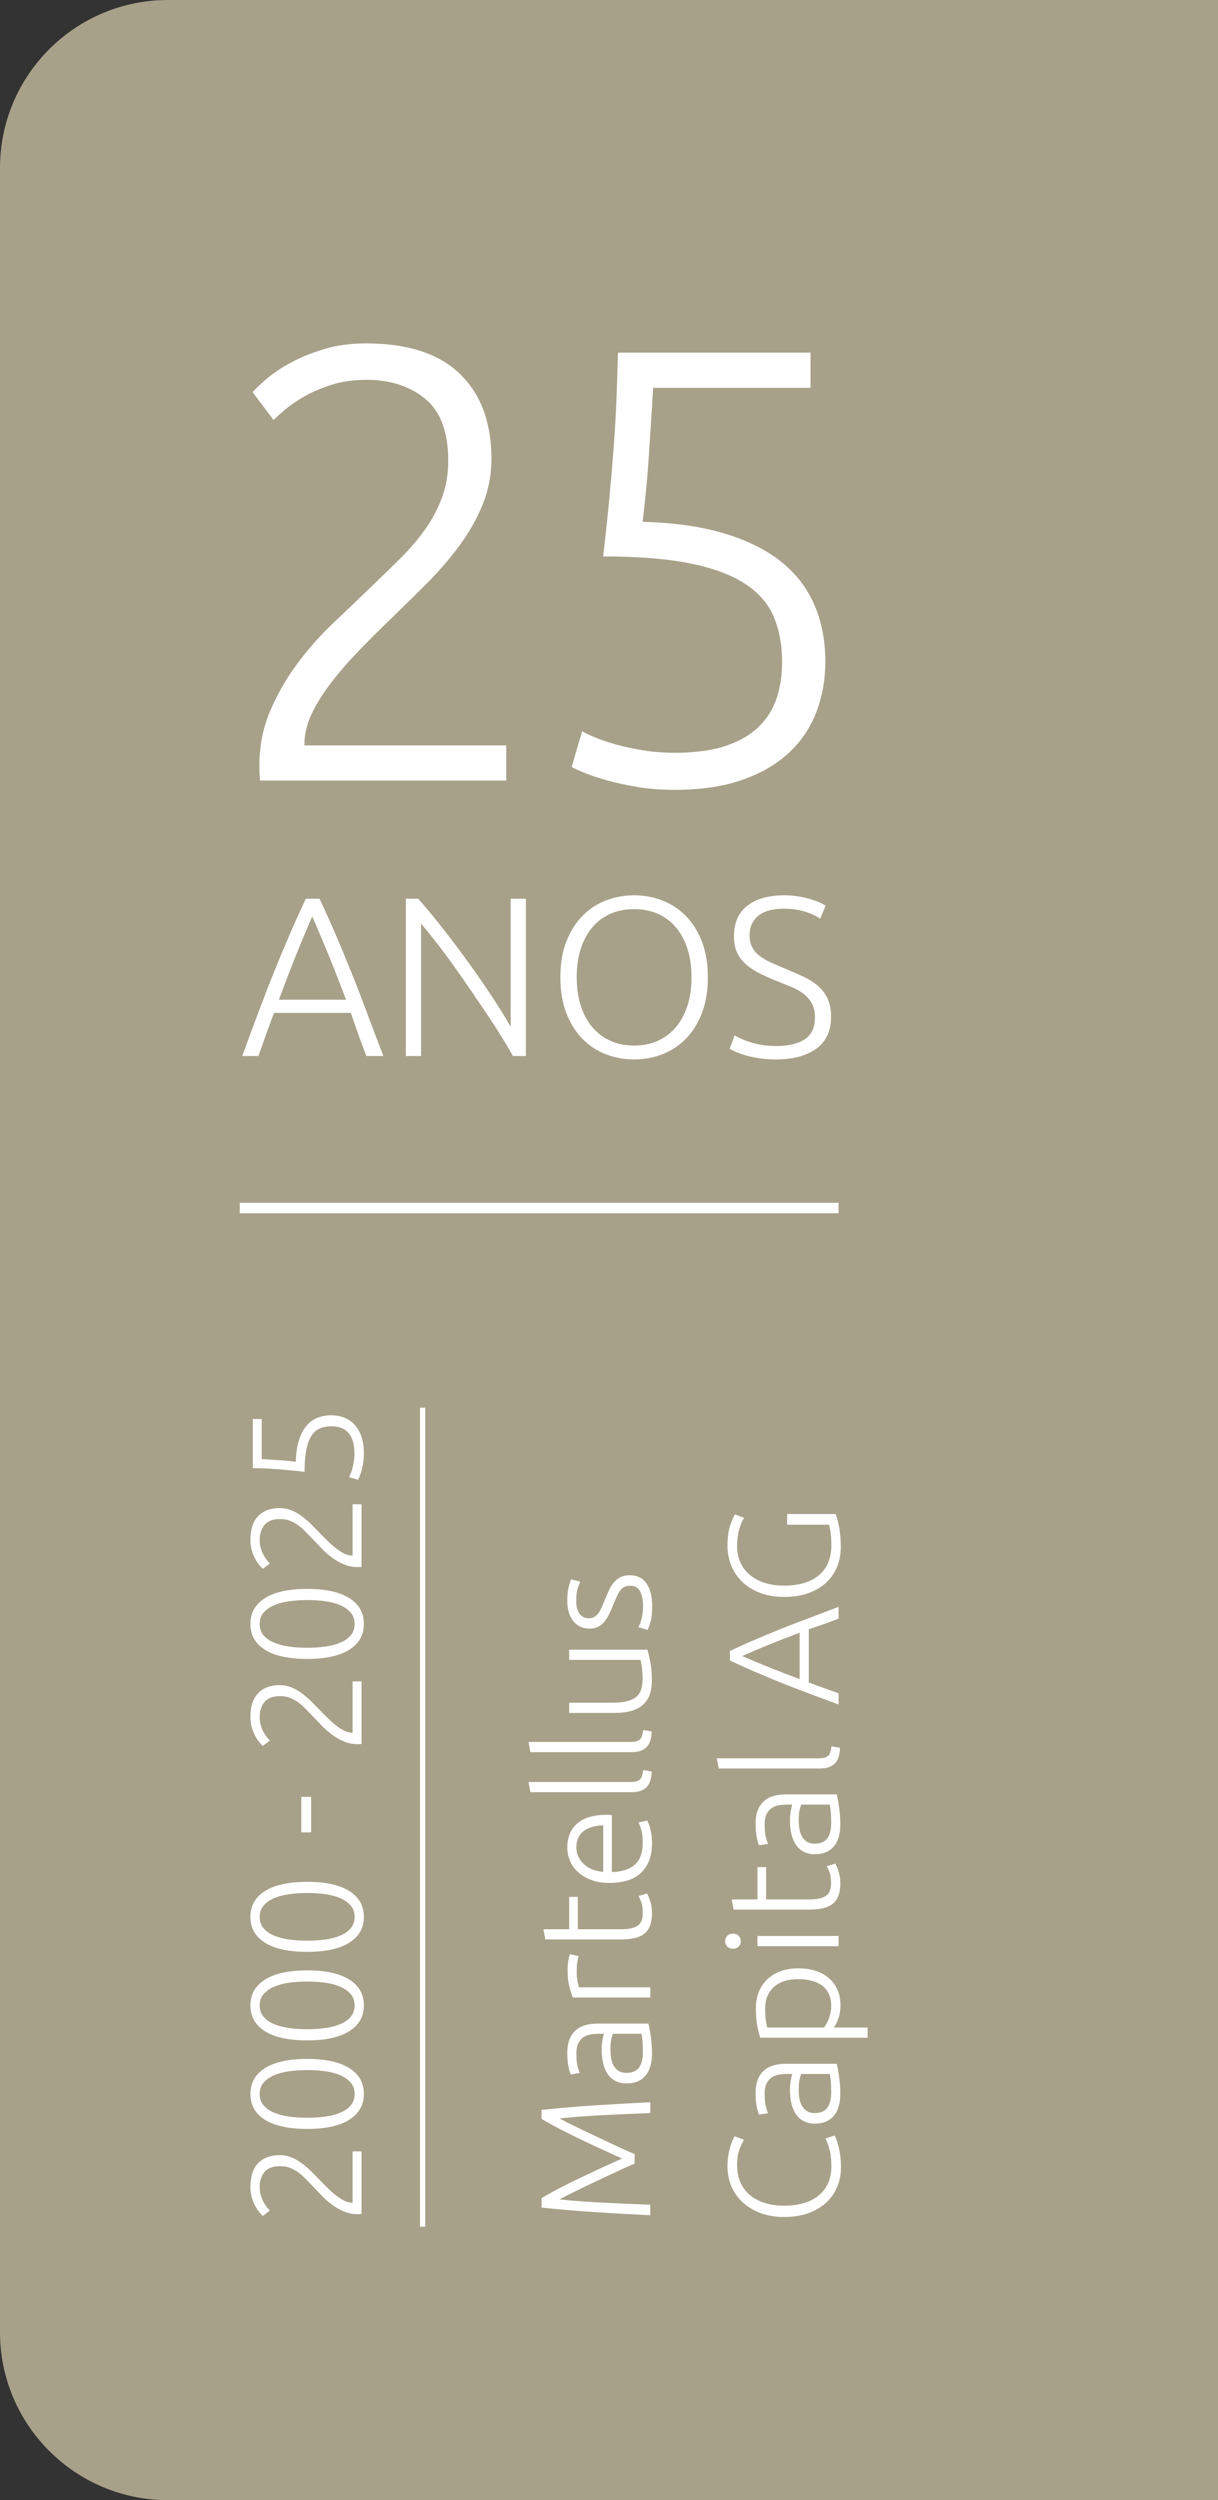
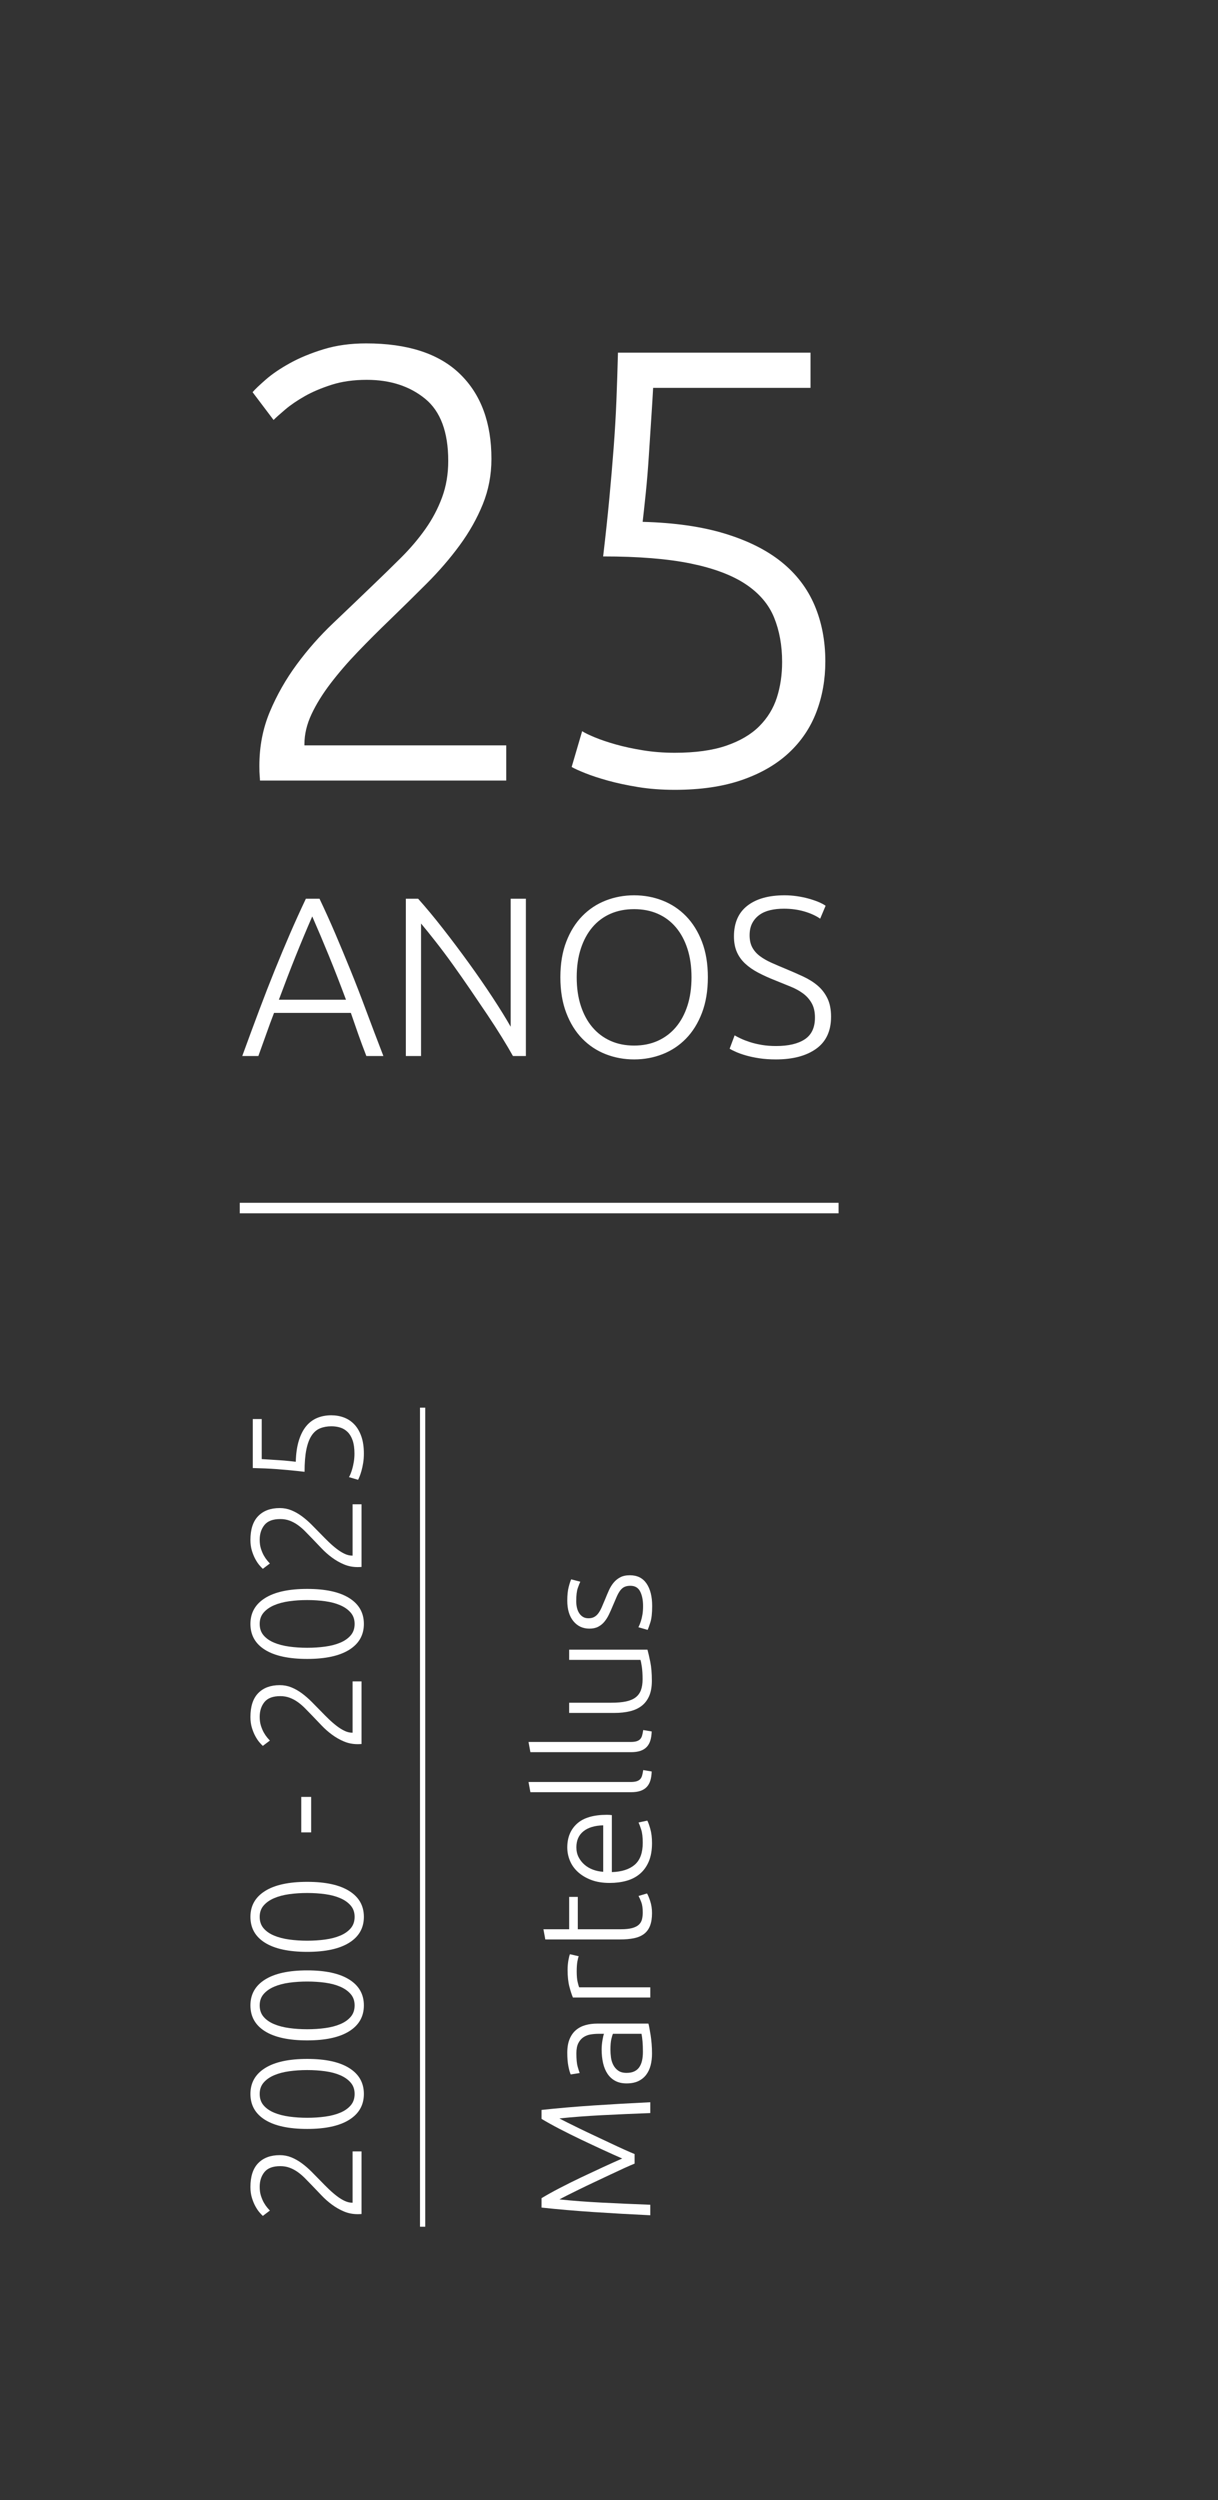
<svg xmlns="http://www.w3.org/2000/svg" id="Ebene_1" version="1.1" viewBox="0 0 163.328 335.104">
  <rect x="0" y="0" width="163.328" height="335.104" fill="#333333" stroke="none" />
  <defs>
    <style>
      .st0, .st1, .st2 {
        fill: none;
      }

      .st3 {
        fill: #a8a189;
      }

      .st4 {
        clip-path: url(#clippath-1);
      }

      .st5 {
        fill: #fff;
      }

      .st1 {
        stroke-width: .701px;
      }

      .st1, .st2 {
        stroke: #fff;
      }

      .st2 {
        stroke-width: 1.408px;
      }

      .st6 {
        clip-path: url(#clippath);
      }
    </style>
    <clipPath id="clippath">
      <rect class="st0" width="163.328" height="335.104" />
    </clipPath>
    <clipPath id="clippath-1">
      <rect class="st0" width="163.328" height="335.104" />
    </clipPath>
  </defs>
  <g class="st6">
-     <path class="st3" d="M22.528,0C10.086,0,0,10.086,0,22.528v290.048c0,12.442,10.086,22.528,22.528,22.528h140.8V0H22.528Z" />
    <path class="st5" d="M86.216,100.567c-1.352-.22-2.565-.482-3.641-.786-1.076-.303-2.015-.621-2.814-.952-.8-.331-1.366-.606-1.697-.827l-1.407,4.8c.386.221.994.496,1.821.827.828.331,1.834.663,3.021.994,1.186.331,2.537.62,4.055.869,1.517.248,3.158.372,4.925.372,3.476,0,6.482-.442,9.021-1.324,2.537-.882,4.634-2.096,6.29-3.642,1.655-1.544,2.882-3.364,3.682-5.462.8-2.096,1.201-4.358,1.201-6.786,0-2.759-.484-5.269-1.449-7.532-.966-2.261-2.441-4.192-4.428-5.793-1.986-1.6-4.524-2.868-7.614-3.807-3.09-.938-6.759-1.461-11.007-1.573.11-.937.248-2.206.414-3.807.165-1.599.302-3.269.414-5.007.11-1.738.22-3.434.331-5.09.11-1.655.192-3.006.248-4.055h21.104v-4.717h-25.821c-.056,2.207-.125,4.345-.207,6.414-.083,2.069-.207,4.193-.373,6.372-.165,2.181-.359,4.442-.579,6.787-.221,2.346-.497,4.924-.828,7.738,4.745,0,8.662.318,11.752.952,3.09.635,5.545,1.559,7.366,2.772,1.821,1.215,3.09,2.704,3.807,4.469.717,1.767,1.076,3.753,1.076,5.959,0,1.711-.235,3.298-.703,4.759-.47,1.463-1.256,2.745-2.359,3.849-1.104,1.104-2.58,1.973-4.428,2.607-1.849.634-4.152.951-6.91.951-1.49,0-2.911-.11-4.263-.331M61.678,50.124c-2.814-2.731-7.008-4.097-12.58-4.097-2.097,0-4.001.263-5.71.787-1.711.525-3.215,1.145-4.511,1.862-1.297.717-2.373,1.448-3.228,2.193-.856.745-1.448,1.311-1.779,1.696l2.814,3.725c.331-.331.855-.799,1.572-1.407.717-.607,1.586-1.2,2.607-1.78,1.021-.579,2.221-1.088,3.601-1.531,1.378-.441,2.951-.662,4.717-.662,3.145,0,5.752.845,7.821,2.531,2.069,1.687,3.104,4.466,3.104,8.338,0,1.771-.277,3.402-.828,4.895-.552,1.493-1.297,2.904-2.235,4.231-.938,1.328-2.027,2.61-3.269,3.846-1.241,1.236-2.552,2.514-3.931,3.833-1.655,1.593-3.38,3.242-5.173,4.945-1.793,1.704-3.421,3.548-4.882,5.534-1.463,1.987-2.663,4.097-3.601,6.332-.938,2.234-1.407,4.648-1.407,7.241,0,.608.013,1.063.042,1.366.027.304.041.511.041.621h33.022v-4.718h-27.063v-.165c0-1.325.317-2.662.952-4.014.633-1.352,1.49-2.731,2.565-4.138,1.076-1.407,2.289-2.814,3.642-4.221,1.351-1.407,2.744-2.8,4.179-4.18,1.71-1.655,3.394-3.31,5.049-4.965,1.655-1.656,3.131-3.365,4.428-5.132,1.295-1.765,2.33-3.6,3.103-5.503.772-1.904,1.159-3.931,1.159-6.083,0-4.855-1.407-8.649-4.221-11.38" />
    <path class="st5" d="M47.448,195.914c-.056.344-.123.652-.2.926-.077.273-.158.512-.242.715-.084.204-.154.347-.211.431l1.221.358c.056-.098.126-.252.21-.463.084-.21.168-.466.253-.768.084-.301.157-.645.22-1.031.064-.385.095-.803.095-1.252,0-.883-.112-1.648-.336-2.293-.225-.645-.533-1.179-.926-1.599-.393-.421-.856-.733-1.389-.937-.533-.203-1.108-.305-1.725-.305-.702,0-1.34.123-1.915.368-.575.246-1.066.621-1.473,1.126-.407.505-.729,1.15-.968,1.936-.238.786-.371,1.718-.4,2.798-.238-.028-.561-.063-.968-.105-.406-.042-.831-.077-1.273-.105-.441-.028-.873-.056-1.294-.084-.42-.028-.764-.049-1.031-.063v-5.366h-1.199v6.565c.561.014,1.105.032,1.631.053.526.021,1.066.052,1.62.094.554.042,1.129.092,1.725.148.597.056,1.252.126,1.968.21,0-1.206.081-2.202.242-2.988.161-.785.396-1.41.704-1.872.309-.463.688-.786,1.137-.968.449-.182.954-.274,1.515-.274.435,0,.838.06,1.21.179.371.119.698.319.978.6.281.28.502.656.663,1.125.161.47.242,1.056.242,1.757,0,.379-.028.74-.084,1.084M34.623,203.204c-.694.716-1.042,1.782-1.042,3.199,0,.533.067,1.017.2,1.452.134.435.292.817.474,1.146.182.33.368.604.557.821.19.218.334.368.432.452l.947-.715c-.085-.084-.204-.217-.358-.4-.154-.182-.305-.403-.453-.663-.147-.259-.276-.564-.389-.915-.112-.35-.168-.75-.168-1.199,0-.8.215-1.463.643-1.989.429-.526,1.136-.789,2.12-.789.45,0,.865.071,1.245.211.379.14.738.329,1.075.568.338.238.664.515.978.831.314.316.639.649.975.999.405.421.824.86,1.257,1.315.433.456.902.87,1.407,1.242.505.372,1.041.677,1.609.915.569.239,1.182.358,1.842.358.154,0,.27-.003.347-.011.077-.007.13-.01.158-.01v-8.396h-1.2v6.881h-.042c-.337,0-.676-.081-1.02-.242-.344-.161-.695-.379-1.052-.652-.358-.274-.716-.582-1.074-.926-.357-.344-.711-.698-1.062-1.063-.421-.434-.842-.862-1.263-1.283-.42-.421-.855-.796-1.304-1.126-.449-.329-.915-.592-1.399-.789-.484-.196-1-.295-1.547-.295-1.234,0-2.199.358-2.893,1.073M43.608,214.619c.764.105,1.438.284,2.019.537.583.252,1.049.582,1.4.989.351.407.526.912.526,1.515,0,.617-.175,1.129-.526,1.536-.351.407-.817.733-1.4.978-.581.246-1.255.421-2.019.526-.765.105-1.568.158-2.41.158s-1.644-.053-2.409-.158c-.764-.105-1.441-.28-2.03-.526-.589-.245-1.059-.571-1.41-.978-.351-.407-.526-.919-.526-1.536,0-.603.175-1.108.526-1.515.351-.407.821-.737,1.41-.989.589-.253,1.266-.432,2.03-.537.765-.105,1.568-.158,2.409-.158s1.645.053,2.41.158M46.837,221.121c1.305-.821,1.957-1.974,1.957-3.461s-.652-2.641-1.957-3.462c-1.304-.82-3.184-1.231-5.639-1.231-2.468,0-4.355.411-5.66,1.231-1.304.821-1.957,1.975-1.957,3.462,0,1.501.653,2.658,1.957,3.471,1.305.814,3.192,1.221,5.66,1.221,2.455,0,4.335-.411,5.639-1.231M34.623,226.939c-.694.715-1.042,1.781-1.042,3.198,0,.533.067,1.017.2,1.452.134.435.292.817.474,1.146.182.33.368.604.557.821.19.218.334.368.432.452l.947-.715c-.085-.084-.204-.217-.358-.4-.154-.182-.305-.403-.453-.663-.147-.259-.276-.564-.389-.915-.112-.35-.168-.75-.168-1.199,0-.8.215-1.463.643-1.989.429-.526,1.136-.789,2.12-.789.45,0,.865.071,1.245.211.379.14.738.33,1.075.568.338.239.664.515.978.831.314.316.639.649.975.999.405.421.824.86,1.257,1.316s.902.869,1.407,1.241c.505.372,1.041.677,1.609.915.569.239,1.182.358,1.842.358.154,0,.27-.003.347-.011.077-.006.13-.01.158-.01v-8.395h-1.2v6.88h-.042c-.337,0-.676-.081-1.02-.242-.344-.161-.695-.379-1.052-.652-.358-.274-.716-.582-1.074-.926-.357-.344-.711-.698-1.062-1.063-.421-.434-.842-.862-1.263-1.283-.42-.421-.855-.796-1.304-1.126-.449-.329-.915-.592-1.399-.789-.484-.196-1-.294-1.547-.294-1.234,0-2.199.357-2.893,1.073M41.724,240.847h-1.326v4.755h1.326v-4.755ZM43.608,253.881c.764.106,1.438.284,2.019.537.583.252,1.049.582,1.4.989.351.407.526.912.526,1.515,0,.617-.175,1.129-.526,1.536-.351.407-.817.733-1.4.978-.581.246-1.255.421-2.019.526-.765.105-1.568.158-2.41.158s-1.644-.053-2.409-.158c-.764-.105-1.441-.28-2.03-.526-.589-.245-1.059-.571-1.41-.978-.351-.407-.526-.919-.526-1.536,0-.603.175-1.108.526-1.515.351-.407.821-.737,1.41-.989.589-.253,1.266-.431,2.03-.537.765-.105,1.568-.157,2.409-.157s1.645.052,2.41.157M46.837,260.383c1.305-.82,1.957-1.974,1.957-3.461s-.652-2.641-1.957-3.461c-1.304-.821-3.184-1.231-5.639-1.231-2.468,0-4.355.41-5.66,1.231-1.304.82-1.957,1.974-1.957,3.461,0,1.501.653,2.658,1.957,3.472,1.305.813,3.192,1.22,5.66,1.22,2.455,0,4.335-.41,5.639-1.231M43.608,265.748c.764.106,1.438.285,2.019.537.583.253,1.049.582,1.4.989.351.407.526.912.526,1.515,0,.617-.175,1.129-.526,1.536-.351.407-.817.733-1.4.978-.581.246-1.255.421-2.019.526-.765.106-1.568.158-2.41.158s-1.644-.052-2.409-.158c-.764-.105-1.441-.28-2.03-.526-.589-.245-1.059-.571-1.41-.978-.351-.407-.526-.919-.526-1.536,0-.603.175-1.108.526-1.515.351-.407.821-.736,1.41-.989.589-.252,1.266-.431,2.03-.537.765-.105,1.568-.157,2.409-.157s1.645.052,2.41.157M46.837,272.25c1.305-.82,1.957-1.974,1.957-3.461s-.652-2.641-1.957-3.461c-1.304-.821-3.184-1.231-5.639-1.231-2.468,0-4.355.41-5.66,1.231-1.304.82-1.957,1.974-1.957,3.461,0,1.501.653,2.658,1.957,3.472,1.305.813,3.192,1.22,5.66,1.22,2.455,0,4.335-.41,5.639-1.231M43.608,277.616c.764.105,1.438.284,2.019.536.583.253,1.049.582,1.4.989.351.407.526.912.526,1.515,0,.617-.175,1.129-.526,1.536-.351.407-.817.733-1.4.978-.581.246-1.255.421-2.019.526-.765.106-1.568.158-2.41.158s-1.644-.052-2.409-.158c-.764-.105-1.441-.28-2.03-.526-.589-.245-1.059-.571-1.41-.978-.351-.407-.526-.919-.526-1.536,0-.603.175-1.108.526-1.515.351-.407.821-.736,1.41-.989.589-.252,1.266-.431,2.03-.536.765-.106,1.568-.158,2.409-.158s1.645.052,2.41.158M46.837,284.117c1.305-.82,1.957-1.974,1.957-3.461s-.652-2.641-1.957-3.461c-1.304-.821-3.184-1.231-5.639-1.231-2.468,0-4.355.41-5.66,1.231-1.304.82-1.957,1.974-1.957,3.461,0,1.501.653,2.658,1.957,3.472,1.305.813,3.192,1.22,5.66,1.22,2.455,0,4.335-.41,5.639-1.231M34.623,289.935c-.694.715-1.042,1.782-1.042,3.198,0,.534.067,1.017.2,1.452.134.435.292.817.474,1.147.182.33.368.603.557.82.19.218.334.369.432.453l.947-.716c-.085-.084-.204-.217-.358-.399-.154-.183-.305-.403-.453-.663-.147-.26-.276-.565-.389-.915-.112-.351-.168-.751-.168-1.2,0-.799.215-1.462.643-1.988.429-.526,1.136-.789,2.12-.789.45,0,.865.07,1.245.21.379.141.738.33,1.075.568.338.239.664.516.978.831.314.316.639.649.975,1,.405.421.824.859,1.257,1.315.433.456.902.87,1.407,1.241.505.372,1.041.677,1.609.916.569.238,1.182.357,1.842.357.154,0,.27-.003.347-.01.077-.007.13-.011.158-.011v-8.395h-1.2v6.88h-.042c-.337,0-.676-.08-1.02-.242-.344-.161-.695-.378-1.052-.652-.358-.273-.716-.582-1.074-.926-.357-.343-.711-.697-1.062-1.062-.421-.435-.842-.863-1.263-1.284-.42-.421-.855-.796-1.304-1.125-.449-.33-.915-.593-1.399-.79-.484-.196-1-.294-1.547-.294-1.234,0-2.199.358-2.893,1.073" />
-     <path class="st5" d="M111.146,204.362c.07.169.144.495.22.979.078.484.116,1.083.116,1.799,0,.883-.147,1.662-.442,2.335-.294.674-.718,1.238-1.273,1.694-.554.456-1.22.796-1.999,1.021-.778.224-1.651.336-2.619.336-1.038,0-1.95-.136-2.736-.41-.785-.274-1.444-.649-1.977-1.126-.533-.476-.933-1.038-1.2-1.683-.266-.645-.4-1.332-.4-2.062,0-.785.088-1.515.263-2.188.176-.674.404-1.207.684-1.599l-1.22-.484c-.21.322-.431.834-.663,1.536-.231.701-.347,1.592-.347,2.672,0,.94.168,1.824.505,2.651.337.828.824,1.554,1.462,2.178.639.624,1.431,1.119,2.378,1.483.947.365,2.03.547,3.251.547s2.304-.168,3.251-.505c.947-.336,1.739-.803,2.377-1.399.639-.596,1.126-1.301,1.463-2.115.336-.813.505-1.697.505-2.651,0-1.136-.088-2.093-.263-2.872-.176-.778-.319-1.301-.432-1.567h-6.501v1.43h5.597ZM103.191,220.407c1.249-.51,2.596-1.035,4.041-1.573v6.224c-1.443-.535-2.788-1.053-4.035-1.553s-2.476-1.014-3.687-1.542c1.206-.527,2.433-1.046,3.681-1.556M112.45,215.367c-1.516.586-2.931,1.123-4.243,1.611-1.313.488-2.554.969-3.723,1.444-1.169.475-2.294.944-3.375,1.405-1.08.462-2.161.95-3.24,1.464v1.262c1.084.515,2.166,1.005,3.244,1.472,1.079.467,2.203.937,3.373,1.411,1.169.473,2.41.957,3.721,1.449,1.311.493,2.725,1.016,4.243,1.569v-1.494c-.712-.26-1.399-.506-2.061-.739-.661-.233-1.307-.471-1.937-.714v-7.124c.627-.213,1.271-.436,1.932-.67.661-.234,1.35-.489,2.066-.768v-1.578ZM111.503,234.072c-.042.281-.091.523-.147.726s-.144.368-.263.494c-.119.127-.281.221-.484.284-.203.064-.473.095-.81.095h-13.677l.253,1.368h13.466c.519,0,.95-.06,1.294-.179.344-.119.624-.295.842-.526.217-.232.378-.519.484-.863.105-.343.164-.747.178-1.21l-1.136-.189ZM101.467,246.223c.098.498.203.866.315,1.105l1.2-.19c-.07-.182-.162-.47-.274-.862-.112-.393-.168-.989-.168-1.789,0-.561.087-1.013.263-1.357.175-.344.407-.61.694-.8.288-.189.61-.312.968-.368s.726-.084,1.105-.084h.673c-.028.056-.06.158-.095.305-.035.147-.07.323-.105.526-.035.204-.063.414-.084.631-.021.218-.032.425-.032.621,0,.66.063,1.27.19,1.831.126.561.326,1.045.599,1.451.274.407.621.723,1.042.947.421.225.926.337,1.515.337.617,0,1.14-.102,1.567-.305.428-.203.779-.484,1.052-.842.274-.358.474-.778.6-1.262s.19-1.014.19-1.589c0-.449-.018-.887-.053-1.315-.035-.428-.081-.817-.137-1.168-.056-.35-.108-.659-.158-.926-.049-.266-.094-.469-.136-.61h-6.86c-.575,0-1.108.071-1.599.211-.491.14-.915.365-1.273.673-.358.309-.638.712-.842,1.21-.203.498-.305,1.105-.305,1.82,0,.701.05,1.301.148,1.799M111.345,245.465c-.077.344-.199.639-.368.884-.168.246-.392.435-.673.568-.281.134-.624.2-1.031.2-.463,0-.835-.098-1.115-.294-.281-.197-.502-.449-.663-.758-.161-.308-.266-.645-.316-1.01-.049-.364-.073-.715-.073-1.052,0-.589.038-1.052.115-1.389.078-.336.151-.582.221-.736h3.83c.056.281.102.621.137,1.02.035.4.052.867.052,1.4,0,.435-.038.824-.116,1.167M98.121,254.587l.253,1.367h10.015c.73,0,1.361-.056,1.894-.168s.978-.305,1.336-.579c.358-.273.624-.638.799-1.094.176-.455.264-1.02.264-1.694,0-.575-.081-1.108-.242-1.599-.162-.491-.306-.834-.432-1.031l-1.136.337c.112.196.235.47.368.82.134.351.2.814.2,1.389,0,.337-.035.646-.105.926-.07.281-.211.519-.421.715-.21.197-.508.348-.894.453-.386.105-.887.158-1.505.158h-5.786v-4.335h-1.157v4.335h-3.451ZM97.521,259.468c-.189.197-.284.435-.284.716s.095.519.284.715c.19.197.446.294.768.294s.579-.097.768-.294c.19-.196.284-.435.284-.715s-.094-.519-.284-.716c-.189-.196-.445-.294-.768-.294s-.578.098-.768.294M101.572,260.857h10.878v-1.368h-10.878v1.368ZM111.819,271.756c.182-.238.375-.621.578-1.147.204-.526.306-1.147.306-1.862,0-.785-.141-1.483-.421-2.094-.281-.61-.67-1.125-1.168-1.546-.498-.421-1.094-.74-1.789-.957-.694-.218-1.455-.327-2.282-.327-.884,0-1.677.13-2.378.39-.701.259-1.297.624-1.789,1.094-.49.47-.866,1.031-1.125,1.683-.26.652-.39,1.378-.39,2.178,0,.968.064,1.767.19,2.399.126.631.259,1.15.4,1.557h14.392v-1.368h-4.524ZM102.897,271.756c-.07-.21-.136-.522-.199-.936-.064-.414-.095-.958-.095-1.631,0-1.178.382-2.125,1.147-2.841.764-.715,1.862-1.073,3.293-1.073.603,0,1.175.063,1.714.19.541.126,1.01.329,1.41.61.4.281.716.649.947,1.104.231.456.347,1.021.347,1.694,0,.323-.031.632-.095.926-.063.295-.143.568-.242.821-.098.252-.203.473-.315.663-.112.189-.217.347-.316.473h-7.596ZM101.467,282.329c.098.498.203.866.315,1.104l1.2-.189c-.07-.182-.162-.47-.274-.863-.112-.392-.168-.989-.168-1.788,0-.561.087-1.013.263-1.357.175-.344.407-.61.694-.8.288-.189.61-.312.968-.368.358-.056.726-.084,1.105-.084h.673c-.028.056-.06.158-.095.305-.035.147-.07.323-.105.526-.035.203-.063.414-.084.631-.021.218-.032.425-.032.621,0,.659.063,1.27.19,1.83.126.562.326,1.046.599,1.452.274.407.621.723,1.042.947.421.225.926.337,1.515.337.617,0,1.14-.102,1.567-.305.428-.203.779-.484,1.052-.842.274-.358.474-.778.6-1.262s.19-1.014.19-1.589c0-.449-.018-.887-.053-1.315-.035-.428-.081-.817-.137-1.168-.056-.35-.108-.659-.158-.926-.049-.266-.094-.469-.136-.61h-6.86c-.575,0-1.108.071-1.599.211-.491.14-.915.364-1.273.673-.358.309-.638.712-.842,1.21-.203.498-.305,1.104-.305,1.82,0,.701.05,1.301.148,1.799M111.345,281.571c-.077.344-.199.639-.368.884-.168.246-.392.435-.673.568-.281.134-.624.2-1.031.2-.463,0-.835-.098-1.115-.295-.281-.196-.502-.448-.663-.757-.161-.308-.266-.645-.316-1.01-.049-.365-.073-.715-.073-1.052,0-.589.038-1.052.115-1.389.078-.336.151-.582.221-.736h3.83c.056.281.102.621.137,1.02.035.4.052.867.052,1.4,0,.435-.038.824-.116,1.167M112.671,288.904c-.063-.477-.144-.898-.242-1.262-.098-.365-.193-.667-.284-.905-.091-.239-.172-.407-.242-.505l-1.22.4c.182.322.361.796.536,1.42.176.624.263,1.399.263,2.325,0,.842-.147,1.588-.442,2.241-.294.652-.715,1.203-1.262,1.651-.547.45-1.21.79-1.989,1.021-.778.231-1.651.347-2.619.347-.94,0-1.796-.116-2.567-.347-.771-.231-1.438-.579-1.999-1.042-.561-.462-.996-1.034-1.305-1.714-.308-.681-.463-1.477-.463-2.389,0-.799.102-1.469.306-2.009.203-.54.41-.985.62-1.336l-1.241-.463c-.084.126-.179.309-.284.547-.105.239-.211.526-.316.863-.105.336-.192.729-.263,1.178-.07.449-.105.947-.105,1.494,0,.884.165,1.733.494,2.546.33.814.818,1.529,1.463,2.146.645.618,1.441,1.112,2.388,1.484.947.371,2.03.557,3.251.557s2.304-.172,3.251-.515c.947-.344,1.743-.814,2.388-1.41.645-.596,1.136-1.297,1.473-2.104.336-.807.505-1.68.505-2.62,0-.589-.032-1.122-.095-1.599" />
    <path class="st5" d="M86.148,216.408c-.056.33-.123.614-.2.852-.077.239-.147.428-.21.568-.063.141-.109.232-.137.274l1.241.358c.085-.169.208-.505.369-1.01.161-.505.242-1.235.242-2.189,0-1.276-.253-2.283-.758-3.019-.505-.736-1.248-1.105-2.23-1.105-.519,0-.95.092-1.294.274-.344.182-.638.421-.884.715-.245.295-.455.635-.63,1.021-.174.386-.345.789-.513,1.21-.168.407-.321.768-.461,1.083-.139.316-.29.582-.452.8-.162.217-.348.382-.559.494-.21.113-.464.169-.759.169s-.544-.064-.748-.19c-.204-.126-.373-.294-.506-.505-.134-.21-.232-.452-.295-.726-.063-.273-.095-.564-.095-.873,0-.771.07-1.357.21-1.757.141-.4.253-.684.337-.852l-1.221-.316c-.098.197-.21.537-.336,1.021-.127.484-.19,1.098-.19,1.841,0,1.164.274,2.08.821,2.746.547.666,1.262.999,2.146.999.463,0,.856-.084,1.178-.252.323-.169.6-.393.832-.674.231-.28.435-.602.61-.967.175-.365.347-.751.515-1.158.211-.505.393-.929.547-1.273.155-.343.316-.62.484-.831.169-.21.358-.361.568-.452.211-.091.463-.137.758-.137.617,0,1.056.256,1.315.768.26.512.389,1.161.389,1.946,0,.435-.028.818-.084,1.147M76.322,221.11v1.368h9.553c.056.126.119.428.189.905s.105,1.038.105,1.683c0,.576-.074,1.063-.221,1.463-.147.399-.385.725-.715.978-.33.252-.761.435-1.294.547-.533.112-1.185.168-1.957.168h-5.66v1.368h6.102c.743,0,1.424-.074,2.041-.221.617-.147,1.143-.389,1.578-.726.435-.336.771-.778,1.01-1.325.238-.547.358-1.228.358-2.041,0-.996-.071-1.838-.211-2.525-.14-.687-.266-1.235-.379-1.642h-10.499ZM86.253,231.883c-.042.281-.091.523-.147.726-.056.204-.144.368-.263.495-.119.126-.28.221-.484.284-.203.063-.473.094-.81.094h-13.677l.253,1.368h13.466c.519,0,.95-.059,1.294-.179.344-.119.624-.294.842-.526.217-.231.378-.519.484-.862.105-.344.164-.747.178-1.21l-1.136-.19ZM86.253,237.249c-.042.28-.091.522-.147.725-.056.204-.144.369-.263.495-.119.126-.28.221-.484.284-.203.063-.473.095-.81.095h-13.677l.253,1.367h13.466c.519,0,.95-.059,1.294-.179.344-.119.624-.294.842-.526.217-.231.378-.518.484-.862.105-.344.164-.747.178-1.21l-1.136-.189ZM80.888,250.883c-.477-.028-.933-.123-1.368-.284-.435-.161-.817-.386-1.147-.673-.329-.288-.592-.624-.789-1.01-.196-.386-.294-.824-.294-1.315,0-.926.315-1.642.947-2.147.631-.505,1.515-.771,2.651-.799v6.228ZM84.033,252.082c.695-.196,1.294-.512,1.799-.947.505-.434.898-.989,1.179-1.662.28-.673.421-1.487.421-2.441,0-.729-.078-1.364-.232-1.904-.154-.54-.287-.908-.4-1.104l-1.178.252c.098.197.218.512.358.947s.21,1.024.21,1.767c0,1.347-.358,2.329-1.073,2.946-.715.618-1.739.947-3.072.989v-7.638c-.098-.014-.203-.024-.316-.031-.112-.007-.224-.011-.336-.011-1.81,0-3.149.397-4.019,1.189-.87.792-1.305,1.855-1.305,3.188,0,.603.116,1.188.348,1.756.231.569.585,1.074,1.062,1.515.477.442,1.07.8,1.778,1.074.709.273,1.54.41,2.493.41.828,0,1.589-.098,2.283-.295M72.871,258.584l.253,1.367h10.015c.73,0,1.361-.055,1.894-.168.533-.112.978-.305,1.336-.578.358-.274.624-.639.8-1.095.175-.455.263-1.02.263-1.693,0-.575-.081-1.108-.242-1.6-.161-.49-.306-.834-.432-1.031l-1.136.337c.112.197.235.47.368.821.134.351.2.813.2,1.388,0,.337-.035.646-.105.926-.07.281-.21.519-.421.716-.21.196-.508.347-.894.452-.386.105-.887.158-1.505.158h-5.786v-4.335h-1.157v4.335h-3.451ZM76.354,266.285c.162.617.32,1.101.474,1.452h10.373v-1.368h-9.532c-.055-.112-.126-.347-.21-.705s-.126-.831-.126-1.42c0-.561.031-1.014.095-1.357.063-.344.122-.572.178-.684l-1.178-.274c-.07.155-.14.432-.21.831-.07.4-.106.825-.106,1.273,0,.884.081,1.635.242,2.252M76.217,276.942c.098.498.203.866.315,1.104l1.2-.189c-.07-.182-.161-.47-.274-.863-.112-.392-.168-.989-.168-1.788,0-.561.088-1.013.263-1.357.175-.344.407-.61.694-.8.288-.189.61-.312.968-.368.358-.056.726-.084,1.105-.084h.673c-.028.056-.06.158-.095.305-.035.147-.07.323-.105.526-.035.203-.063.414-.084.631-.021.218-.032.425-.032.621,0,.659.064,1.27.19,1.83.126.562.326,1.046.599,1.452.274.407.621.723,1.042.947.421.225.926.337,1.515.337.617,0,1.14-.102,1.567-.305.429-.204.779-.484,1.053-.842.273-.358.473-.779.599-1.262.126-.484.19-1.014.19-1.589,0-.449-.018-.887-.053-1.315-.035-.428-.081-.817-.137-1.168-.056-.35-.108-.659-.158-.926-.049-.266-.094-.47-.136-.61h-6.86c-.575,0-1.108.07-1.599.21-.491.141-.915.365-1.273.674-.358.309-.638.712-.842,1.21-.203.498-.305,1.104-.305,1.82,0,.701.05,1.301.148,1.799M86.095,276.184c-.076.344-.199.639-.368.884-.168.246-.392.435-.673.568-.281.134-.624.2-1.031.2-.463,0-.835-.098-1.115-.295-.281-.196-.502-.448-.663-.757-.161-.308-.266-.645-.316-1.01-.049-.365-.073-.715-.073-1.052,0-.589.038-1.052.115-1.389.078-.336.151-.582.221-.736h3.83c.056.281.102.62.137,1.02.035.4.052.867.052,1.399,0,.435-.038.825-.116,1.168M85.096,288.714c-.35-.14-.813-.34-1.389-.6-.575-.259-1.202-.55-1.883-.873-.68-.322-1.381-.652-2.104-.989-.722-.336-1.399-.659-2.03-.968-.632-.308-1.186-.582-1.663-.82-.476-.239-.813-.414-1.01-.526,1.754-.182,3.658-.326,5.713-.432,2.055-.105,4.212-.2,6.47-.284v-1.452c-2.651.127-5.19.271-7.617.432-2.426.161-4.748.361-6.964.599v1.2c.701.422,1.511.871,2.43,1.349.919.478,1.873.952,2.861,1.423.989.471,1.965.928,2.925,1.371.961.442,1.827.832,2.599,1.17-.772.337-1.638.727-2.599,1.17-.96.443-1.936.9-2.925,1.37-.988.471-1.942.946-2.861,1.423-.919.478-1.729.928-2.43,1.35v1.262c2.216.239,4.538.439,6.964.6,2.427.161,4.966.305,7.617.431v-1.41c-2.258-.084-4.415-.179-6.47-.284s-3.959-.249-5.713-.431c.197-.113.534-.289,1.01-.528.477-.24,1.031-.515,1.663-.825.631-.309,1.308-.634,2.03-.972.723-.338,1.424-.669,2.104-.993.681-.324,1.308-.616,1.883-.877.576-.261,1.039-.461,1.389-.602v-1.284Z" />
  </g>
  <line class="st2" x1="32.151" y1="161.92" x2="112.45" y2="161.92" />
  <line class="st1" x1="56.671" y1="298.456" x2="56.671" y2="188.672" />
  <g class="st4">
    <path class="st5" d="M102.131,140.051c-.589-.101-1.116-.228-1.582-.38-.467-.152-.873-.309-1.217-.472-.346-.162-.619-.304-.822-.426l-.669,1.795c.202.122.486.264.852.426.365.163.811.32,1.338.472.528.152,1.126.279,1.796.38.669.102,1.409.152,2.221.152,2.271,0,4.072-.476,5.4-1.43,1.329-.953,1.993-2.383,1.993-4.29,0-.973-.162-1.795-.486-2.464-.325-.67-.761-1.237-1.309-1.704-.547-.467-1.192-.872-1.932-1.217-.741-.345-1.526-.69-2.358-1.035-.69-.284-1.329-.558-1.917-.821-.588-.264-1.1-.558-1.536-.883-.437-.324-.776-.71-1.02-1.156-.243-.446-.365-.994-.365-1.643,0-.629.117-1.166.35-1.613.233-.446.553-.816.959-1.11.405-.294.887-.507,1.445-.639.557-.132,1.171-.198,1.841-.198.973,0,1.881.122,2.723.365.841.244,1.556.568,2.145.974l.73-1.735c-.264-.182-.593-.354-.989-.517-.395-.162-.832-.309-1.308-.441-.477-.132-.989-.238-1.537-.319-.547-.081-1.105-.122-1.673-.122-2.13,0-3.793.467-4.99,1.399-1.197.934-1.795,2.303-1.795,4.108,0,.791.126,1.481.38,2.069.253.589.624,1.111,1.111,1.567.486.456,1.075.866,1.764,1.229.69.363,1.471.716,2.343,1.058.69.283,1.349.55,1.978.802s1.187.556,1.673.912c.487.355.878.793,1.172,1.311.294.518.441,1.164.441,1.936,0,1.342-.456,2.313-1.369,2.913-.913.6-2.191.899-3.834.899-.71,0-1.359-.05-1.947-.152M92.182,134.802c-.365,1.126-.883,2.085-1.552,2.876-.67.791-1.476,1.399-2.419,1.825-.943.426-2.003.639-3.18.639s-2.236-.213-3.179-.639-1.75-1.034-2.419-1.825c-.67-.791-1.187-1.75-1.552-2.876-.365-1.125-.548-2.398-.548-3.818s.183-2.693.548-3.819c.365-1.125.882-2.084,1.552-2.875.669-.791,1.476-1.394,2.419-1.81s2.003-.624,3.179-.624,2.237.208,3.18.624c.943.416,1.749,1.019,2.419,1.81.669.791,1.187,1.75,1.552,2.875.365,1.126.547,2.399.547,3.819s-.182,2.693-.547,3.818M94.129,126.222c-.528-1.369-1.243-2.515-2.145-3.438-.903-.923-1.953-1.618-3.149-2.084-1.197-.467-2.465-.7-3.804-.7s-2.606.233-3.803.7c-1.197.466-2.247,1.161-3.149,2.084-.903.923-1.618,2.069-2.145,3.438-.528,1.369-.791,2.957-.791,4.762s.263,3.398.791,4.777c.527,1.38,1.242,2.531,2.145,3.453.902.924,1.952,1.618,3.149,2.085,1.197.466,2.465.699,3.803.699s2.607-.233,3.804-.699c1.196-.467,2.246-1.161,3.149-2.085.902-.922,1.617-2.073,2.145-3.453.527-1.379.791-2.971.791-4.777s-.264-3.393-.791-4.762M70.518,141.542v-21.086h-2.039v17.161c-.631-1.114-1.439-2.421-2.424-3.921s-2.046-3.036-3.183-4.608c-1.137-1.571-2.296-3.114-3.479-4.628-1.183-1.514-2.293-2.849-3.328-4.004h-1.643v21.086h2.039v-17.761c.578.691,1.239,1.512,1.984,2.462.746.95,1.508,1.968,2.287,3.055.778,1.087,1.561,2.205,2.346,3.355.786,1.15,1.54,2.263,2.262,3.339.723,1.077,1.379,2.095,1.97,3.054.591.958,1.082,1.79,1.473,2.496h1.735ZM44.122,128.153c.737,1.806,1.495,3.754,2.274,5.843h-9c.774-2.086,1.522-4.031,2.245-5.835.724-1.802,1.467-3.58,2.23-5.331.763,1.743,1.513,3.518,2.251,5.323M51.41,141.542c-.847-2.193-1.624-4.238-2.33-6.136-.705-1.899-1.402-3.693-2.089-5.384-.687-1.69-1.364-3.317-2.031-4.88-.668-1.562-1.374-3.125-2.118-4.686h-1.824c-.744,1.569-1.454,3.133-2.129,4.692-.675,1.56-1.355,3.185-2.04,4.877-.684,1.692-1.383,3.485-2.095,5.381-.712,1.896-1.469,3.941-2.269,6.136h2.16c.376-1.03.732-2.023,1.069-2.98.337-.956.681-1.89,1.033-2.801h10.301c.308.906.631,1.837.969,2.793.338.957.708,1.953,1.11,2.988h2.283Z" />
  </g>
</svg>